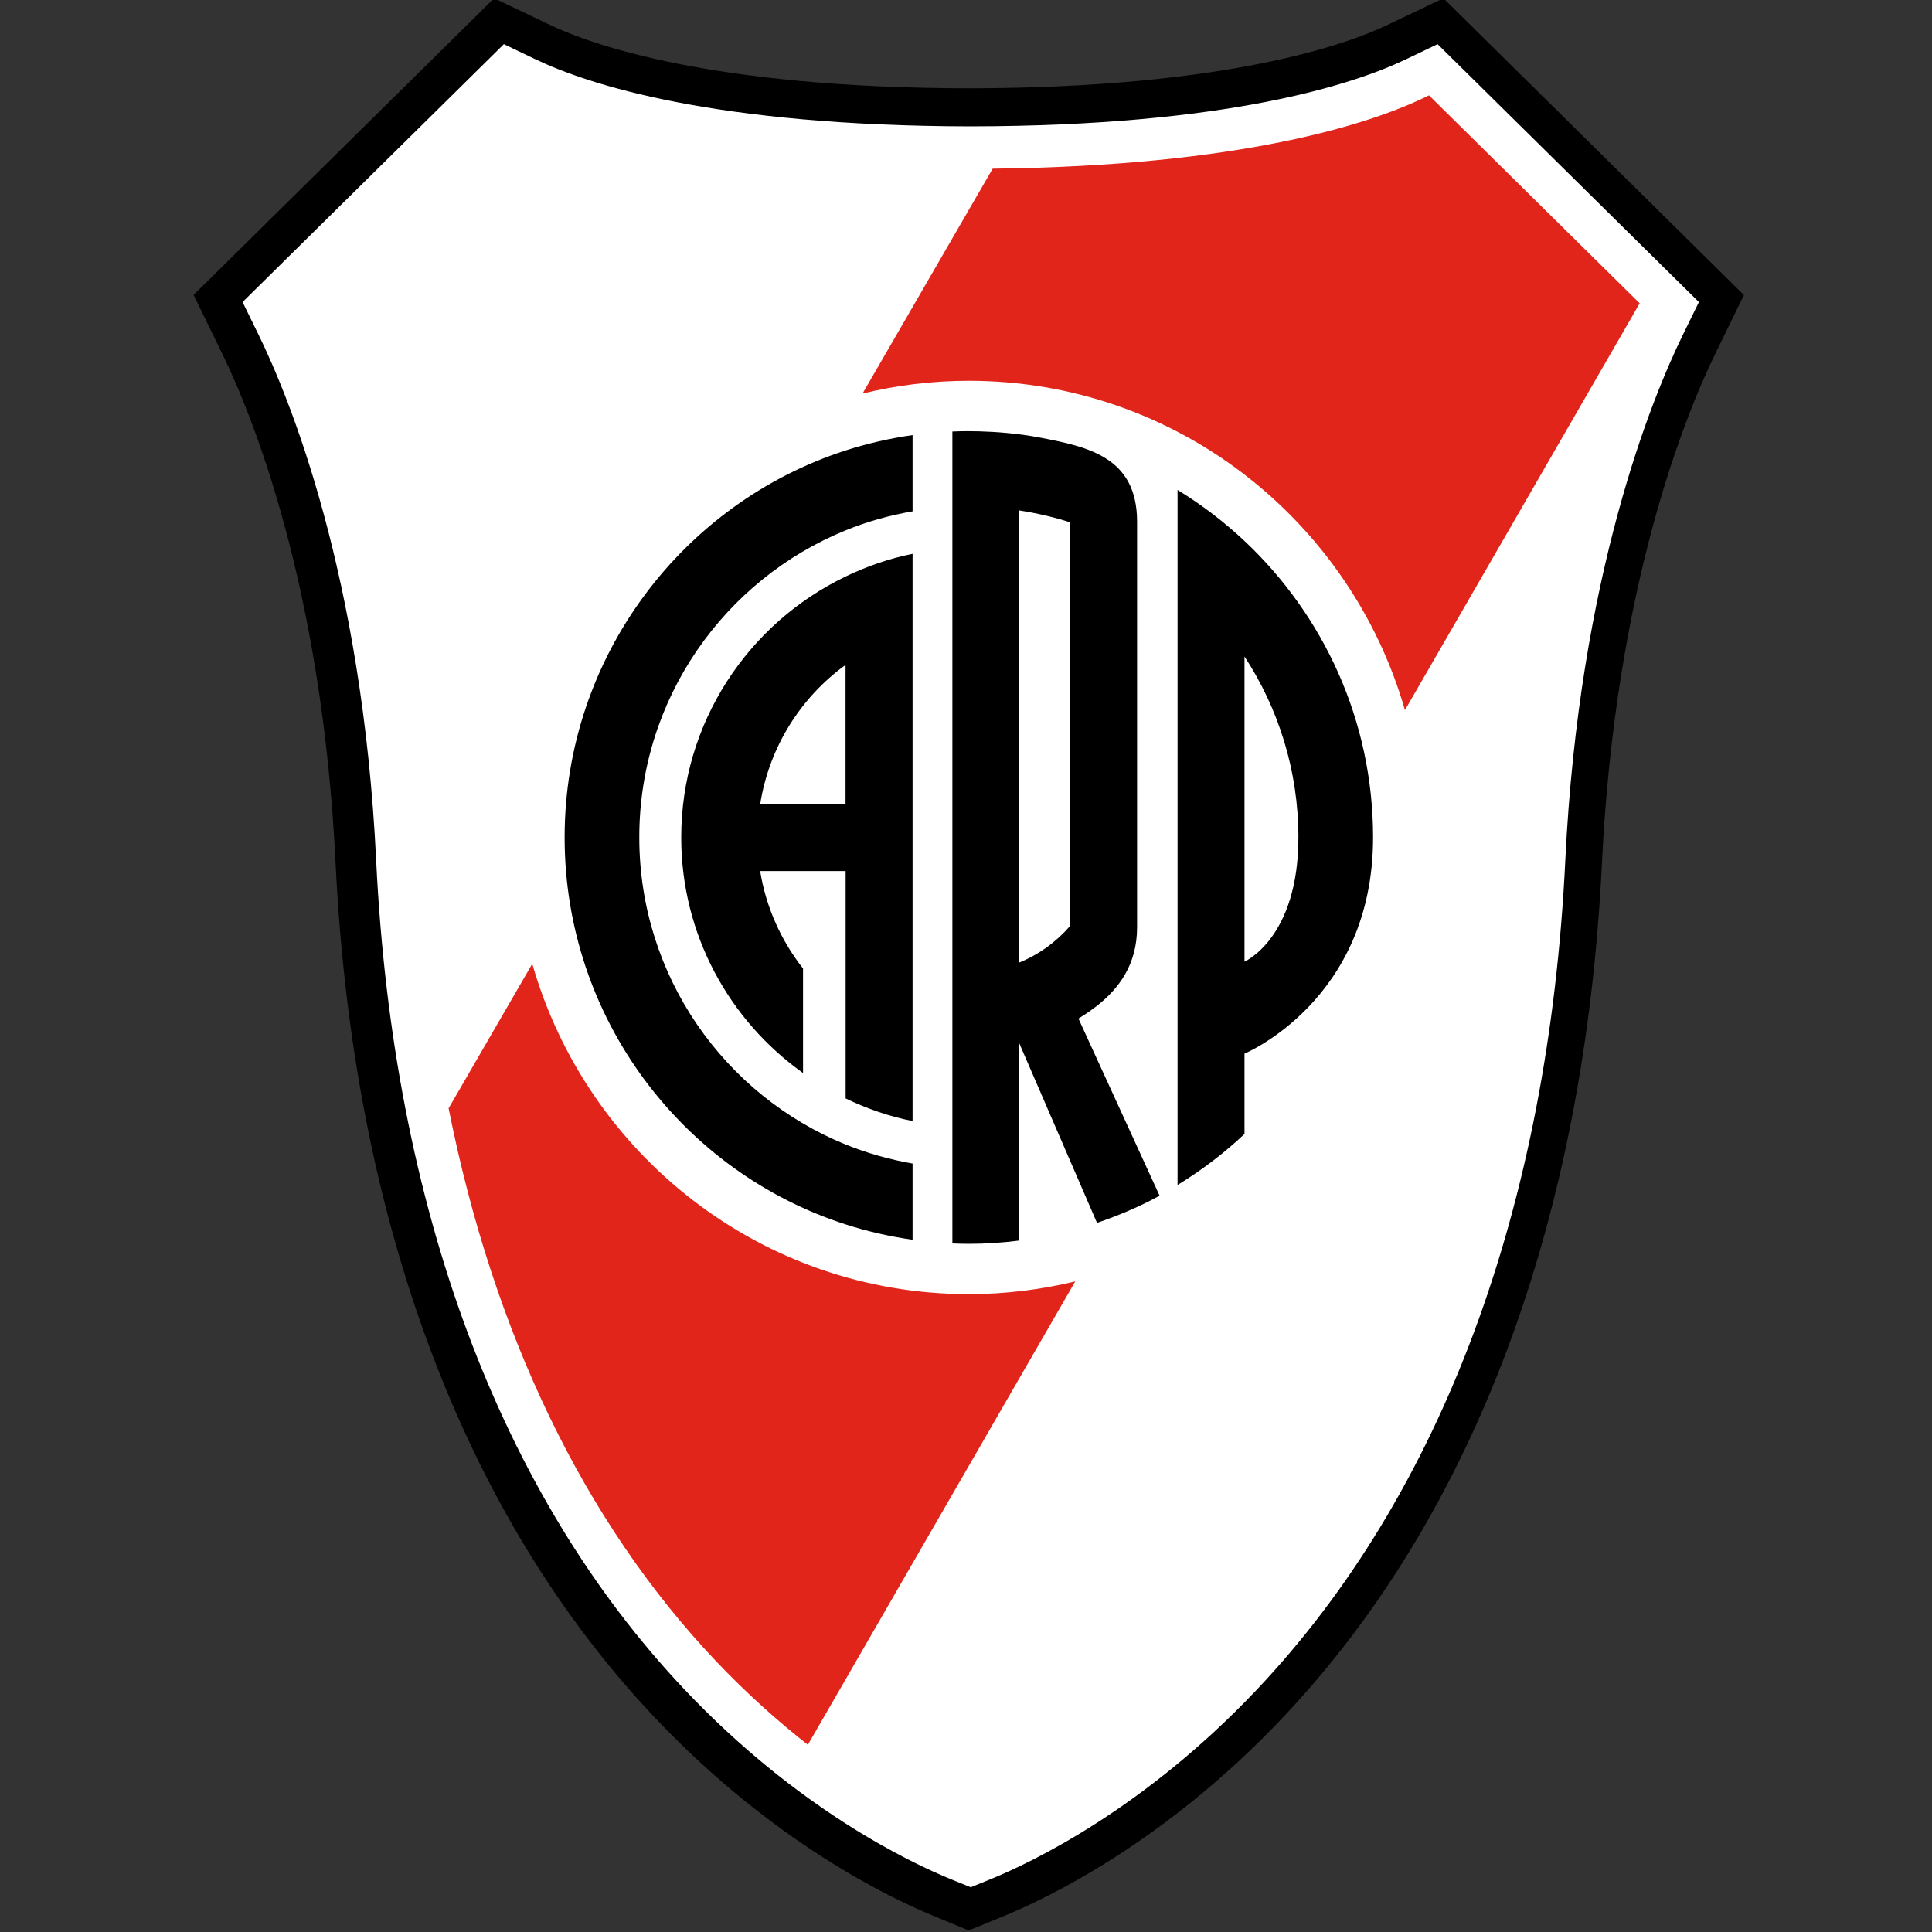
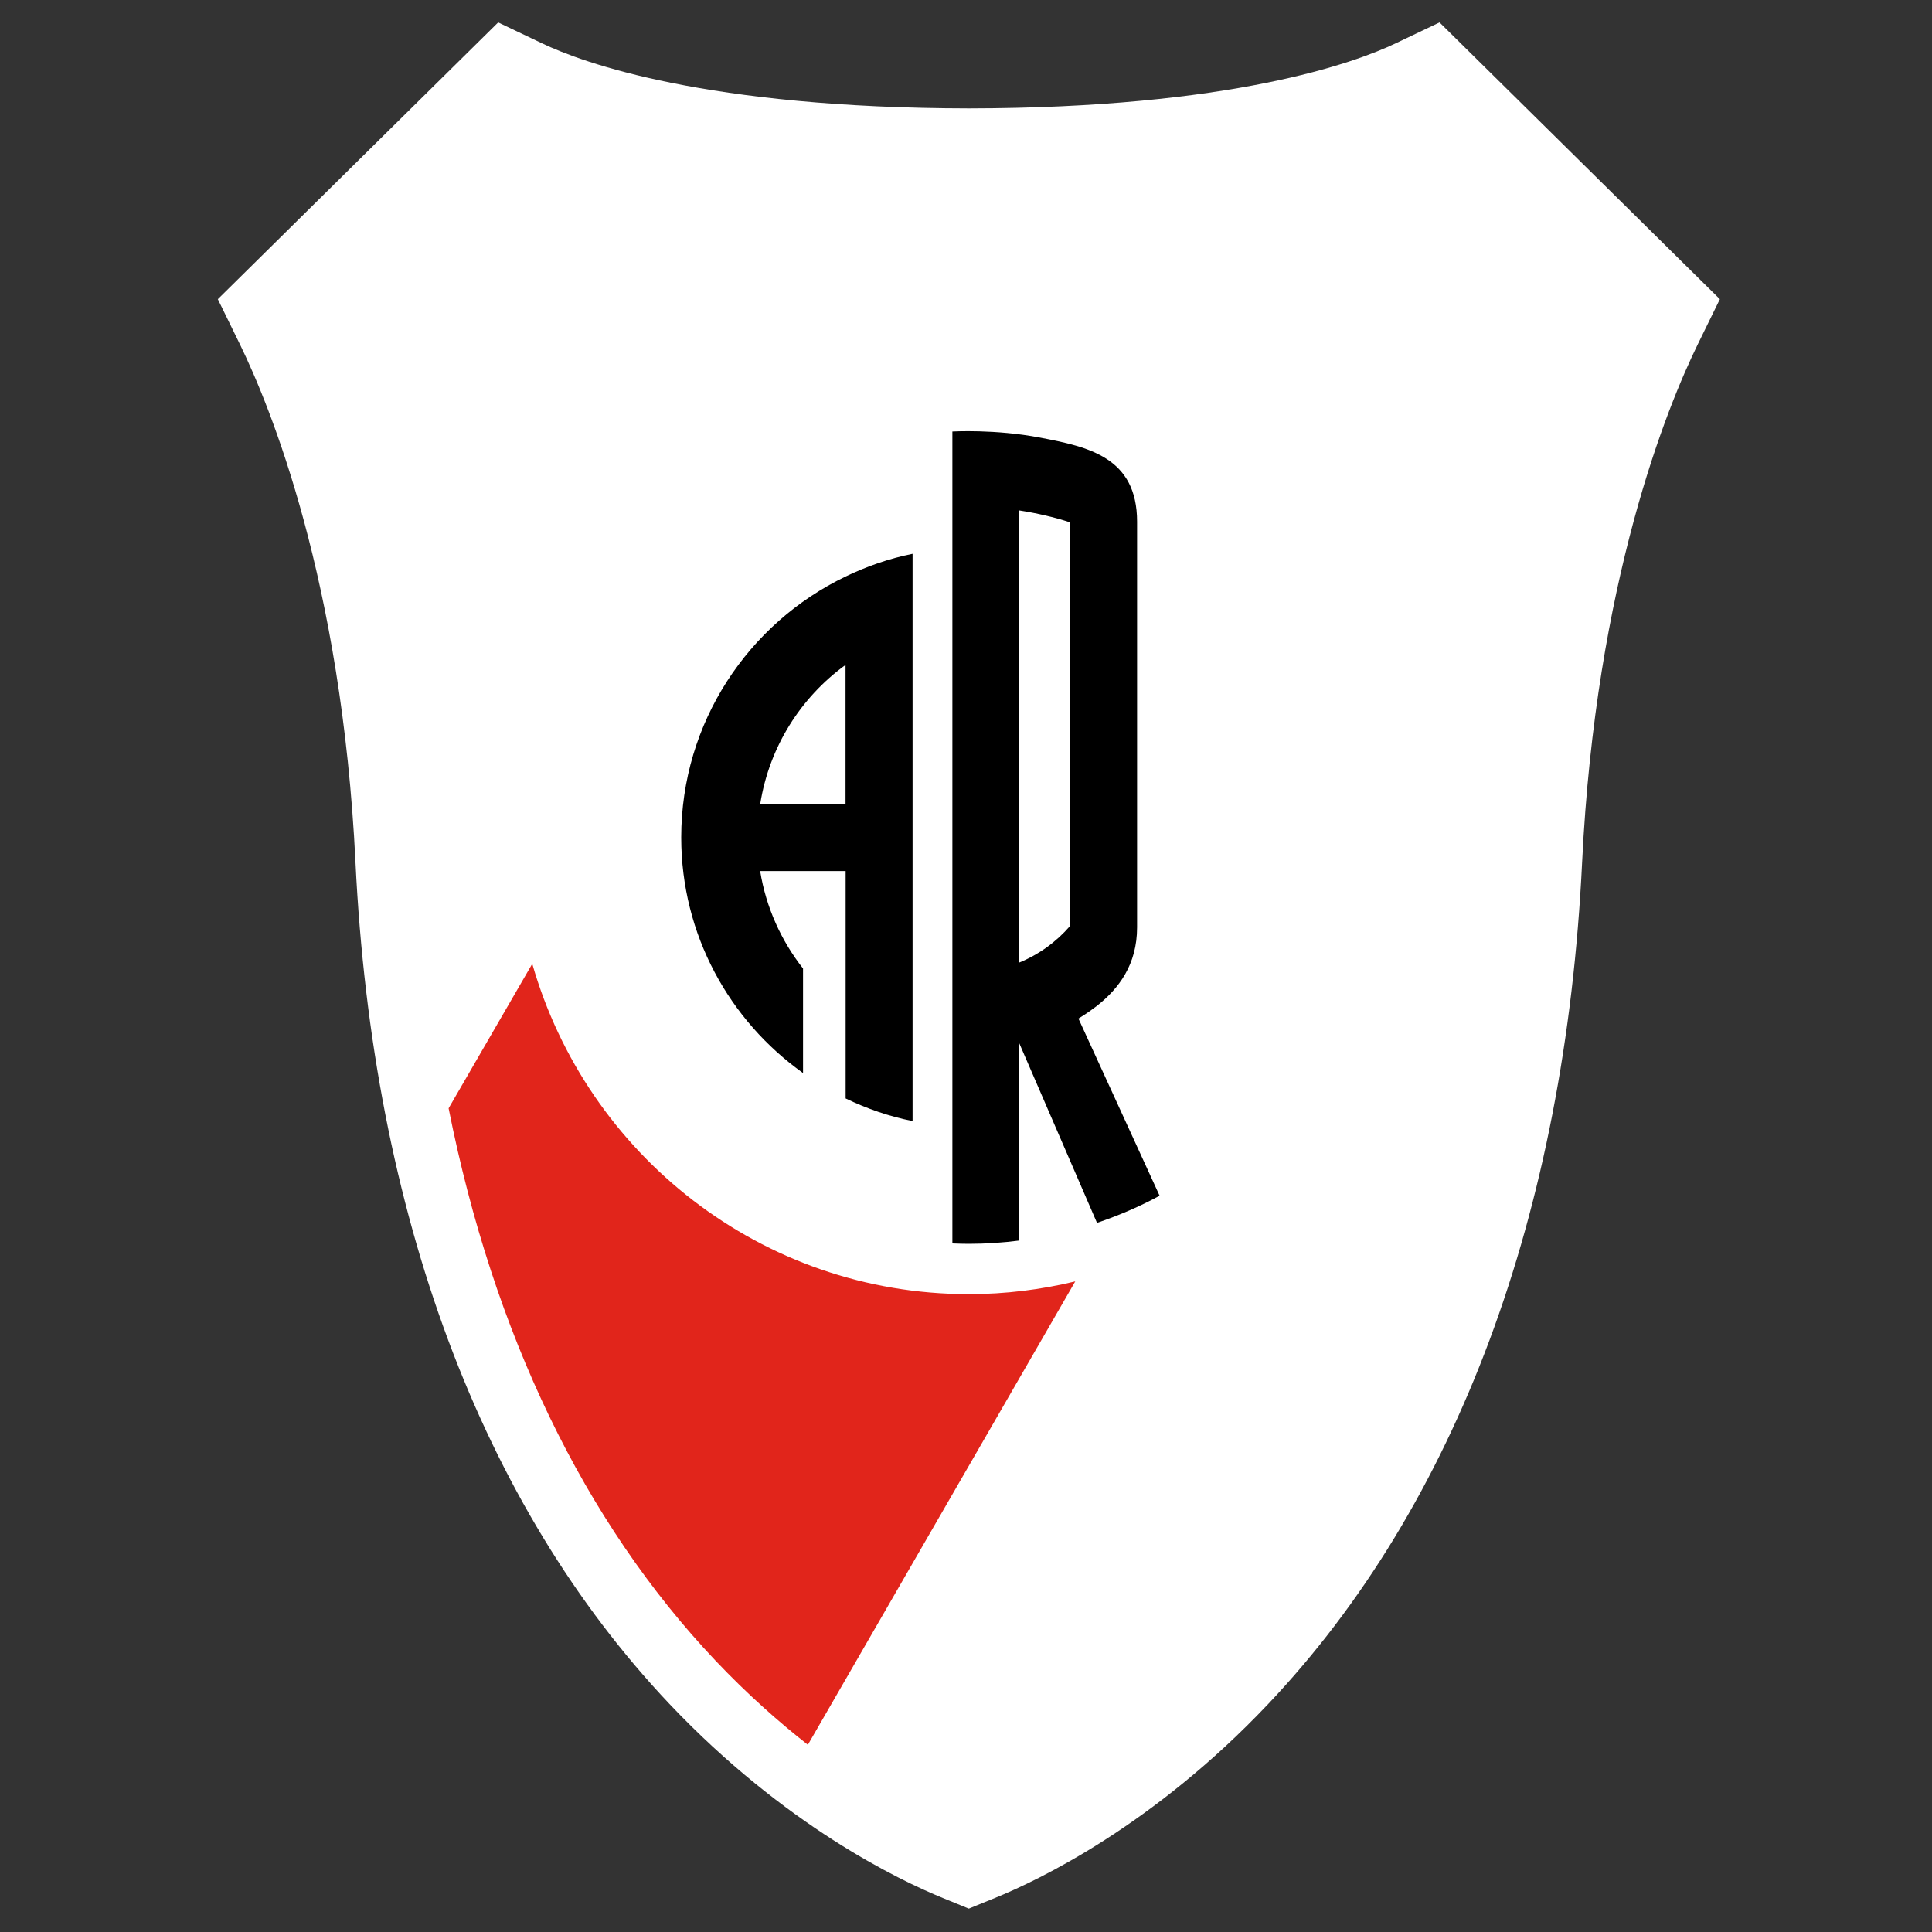
<svg xmlns="http://www.w3.org/2000/svg" version="1.1" id="Capa_1" x="0px" y="0px" viewBox="0 0 200 200" style="enable-background:new 0 0 200 200;" xml:space="preserve">
  <rect x="0" y="0" width="200" height="200" fill="#333333" stroke="none" />
  <style type="text/css">
	.st0{fill:#FFFFFF;}
	.st1{fill:#E1251B;}
</style>
  <g>
    <path class="st0" d="M97.6,196.48c-4.54-1.85-16.38-7.51-28.3-20.09c-19.49-20.6-30.73-50.73-32.5-87.13   c-1.42-29.18-8.84-47.21-11.96-53.61l-2.29-4.68L51.57,2.32l4.53,2.16c4.22,2.01,16.98,6.7,44.2,6.74   c27.2-0.04,39.97-4.73,44.19-6.74l4.53-2.16l29.02,28.65l-2.29,4.68c-3.13,6.4-10.55,24.43-11.97,53.61   c-1.76,36.41-13,66.54-32.49,87.13c-11.91,12.59-23.76,18.25-28.3,20.09l-2.7,1.1L97.6,196.48z" />
    <g>
      <g>
        <g>
-           <path class="st1" d="M100.29,39.42c21.42,0,39.48,14.4,45.15,34.09l24.3-42.11L147.93,9.87l-0.54,0.26      c-5.56,2.65-18.69,7.04-44.63,7.33L89.29,40.74C92.82,39.88,96.5,39.42,100.29,39.42z" />
          <path class="st1" d="M100.29,133.97c-21.46,0-39.54-14.45-45.19-34.2l-8.66,14.96c4.63,23.28,13.99,42.77,27.63,57.18      c3.26,3.44,6.5,6.31,9.56,8.71l27.68-47.97C107.78,133.5,104.09,133.97,100.29,133.97z" />
        </g>
        <g>
-           <path d="M128.83,56c-2.12-1.99-4.44-3.76-6.93-5.28v9.51v52.93v9.51c2.49-1.52,4.81-3.29,6.93-5.28v-8.32      c0,0,13.31-5.51,13.31-22.38C142.14,74.59,137,63.68,128.83,56z M128.83,99.55V67.96c3.52,5.39,5.58,11.82,5.58,18.73      C134.41,97.13,128.83,99.55,128.83,99.55z" />
-         </g>
+           </g>
        <g>
-           <path d="M87.54,54.9c2.2-0.9,4.52-1.55,6.93-1.97v-7.89c-2.38,0.34-4.69,0.87-6.93,1.59c-16.85,5.44-29.09,21.34-29.09,40.06      c0,18.73,12.23,34.63,29.09,40.06c2.23,0.72,4.55,1.25,6.93,1.59v-7.89c-2.4-0.42-4.72-1.08-6.93-1.97      c-12.51-5.09-21.36-17.41-21.36-31.79C66.17,72.31,75.03,59.99,87.54,54.9z" />
-         </g>
+           </g>
        <g>
          <path d="M87.54,59.68c-10.05,4.82-17.02,15.1-17.02,27.01c0,10.08,5,18.97,12.61,24.39v-10.82c-2.26-2.88-3.83-6.32-4.44-10.09      h8.85v14.38v9.16c2.18,1.05,4.49,1.86,6.93,2.34v-8.16V90.18v-6.97V65.49v-8.16C92.03,57.82,89.72,58.63,87.54,59.68z       M87.54,83.21H78.7c0.94-5.9,4.2-11.02,8.83-14.38V83.21z" />
        </g>
      </g>
      <g>
        <path d="M111.64,105.44c0.11-0.06,0.21-0.13,0.32-0.2c0.25-0.16,0.5-0.32,0.74-0.49c0.04-0.02,0.07-0.05,0.1-0.07     c0.24-0.17,0.47-0.34,0.71-0.52c2.31-1.81,4.2-4.31,4.2-8.16c0-5.15,0-13.11,0-20.76l0,0c0-8.91,0-18.38,0-21.23     c0-6.67-5.03-7.75-10.05-8.71c-4.64-0.89-9.07-0.63-9.07-0.63v84.05c0.56,0.02,1.13,0.04,1.7,0.04c1.77,0,3.51-0.12,5.23-0.34     v-20.41l8.04,18.58c2.25-0.76,4.42-1.69,6.48-2.81L111.64,105.44z M105.52,52.84c1.8,0.28,3.56,0.68,5.25,1.23v41.79     c-1.42,1.64-3.22,2.95-5.25,3.78V52.84z" />
      </g>
    </g>
-     <path d="M96.82,198.41c-4.66-1.9-16.83-7.71-29.02-20.59c-19.84-20.96-31.27-51.55-33.06-88.46c-1.4-28.8-8.69-46.51-11.76-52.8   l-2.94-6.03L51.15-0.18l5.83,2.78c4.1,1.95,16.52,6.5,43.31,6.54c26.79-0.04,39.2-4.59,43.3-6.54l5.83-2.78l31.11,30.72l-2.94,6.03   c-3.07,6.28-10.36,24-11.76,52.8c-1.79,36.91-13.22,67.5-33.06,88.46c-12.19,12.88-24.35,18.69-29.02,20.59l-3.47,1.42   L96.82,198.41z M100.49,195.37l1.97-0.8c4.43-1.8,15.97-7.33,27.62-19.63c19.17-20.25,30.22-49.95,31.96-85.88   c1.43-29.55,8.98-47.87,12.16-54.38l1.67-3.41l-27.05-26.7l-3.3,1.58c-5.39,2.57-18.41,6.89-45.03,6.93   c-26.62-0.04-39.64-4.36-45.03-6.93l-3.3-1.58l-27.05,26.7l1.67,3.41c3.18,6.51,10.73,24.83,12.16,54.38   c1.74,35.93,12.79,65.63,31.96,85.88c11.65,12.3,23.19,17.83,27.62,19.63L100.49,195.37z" />
  </g>
</svg>